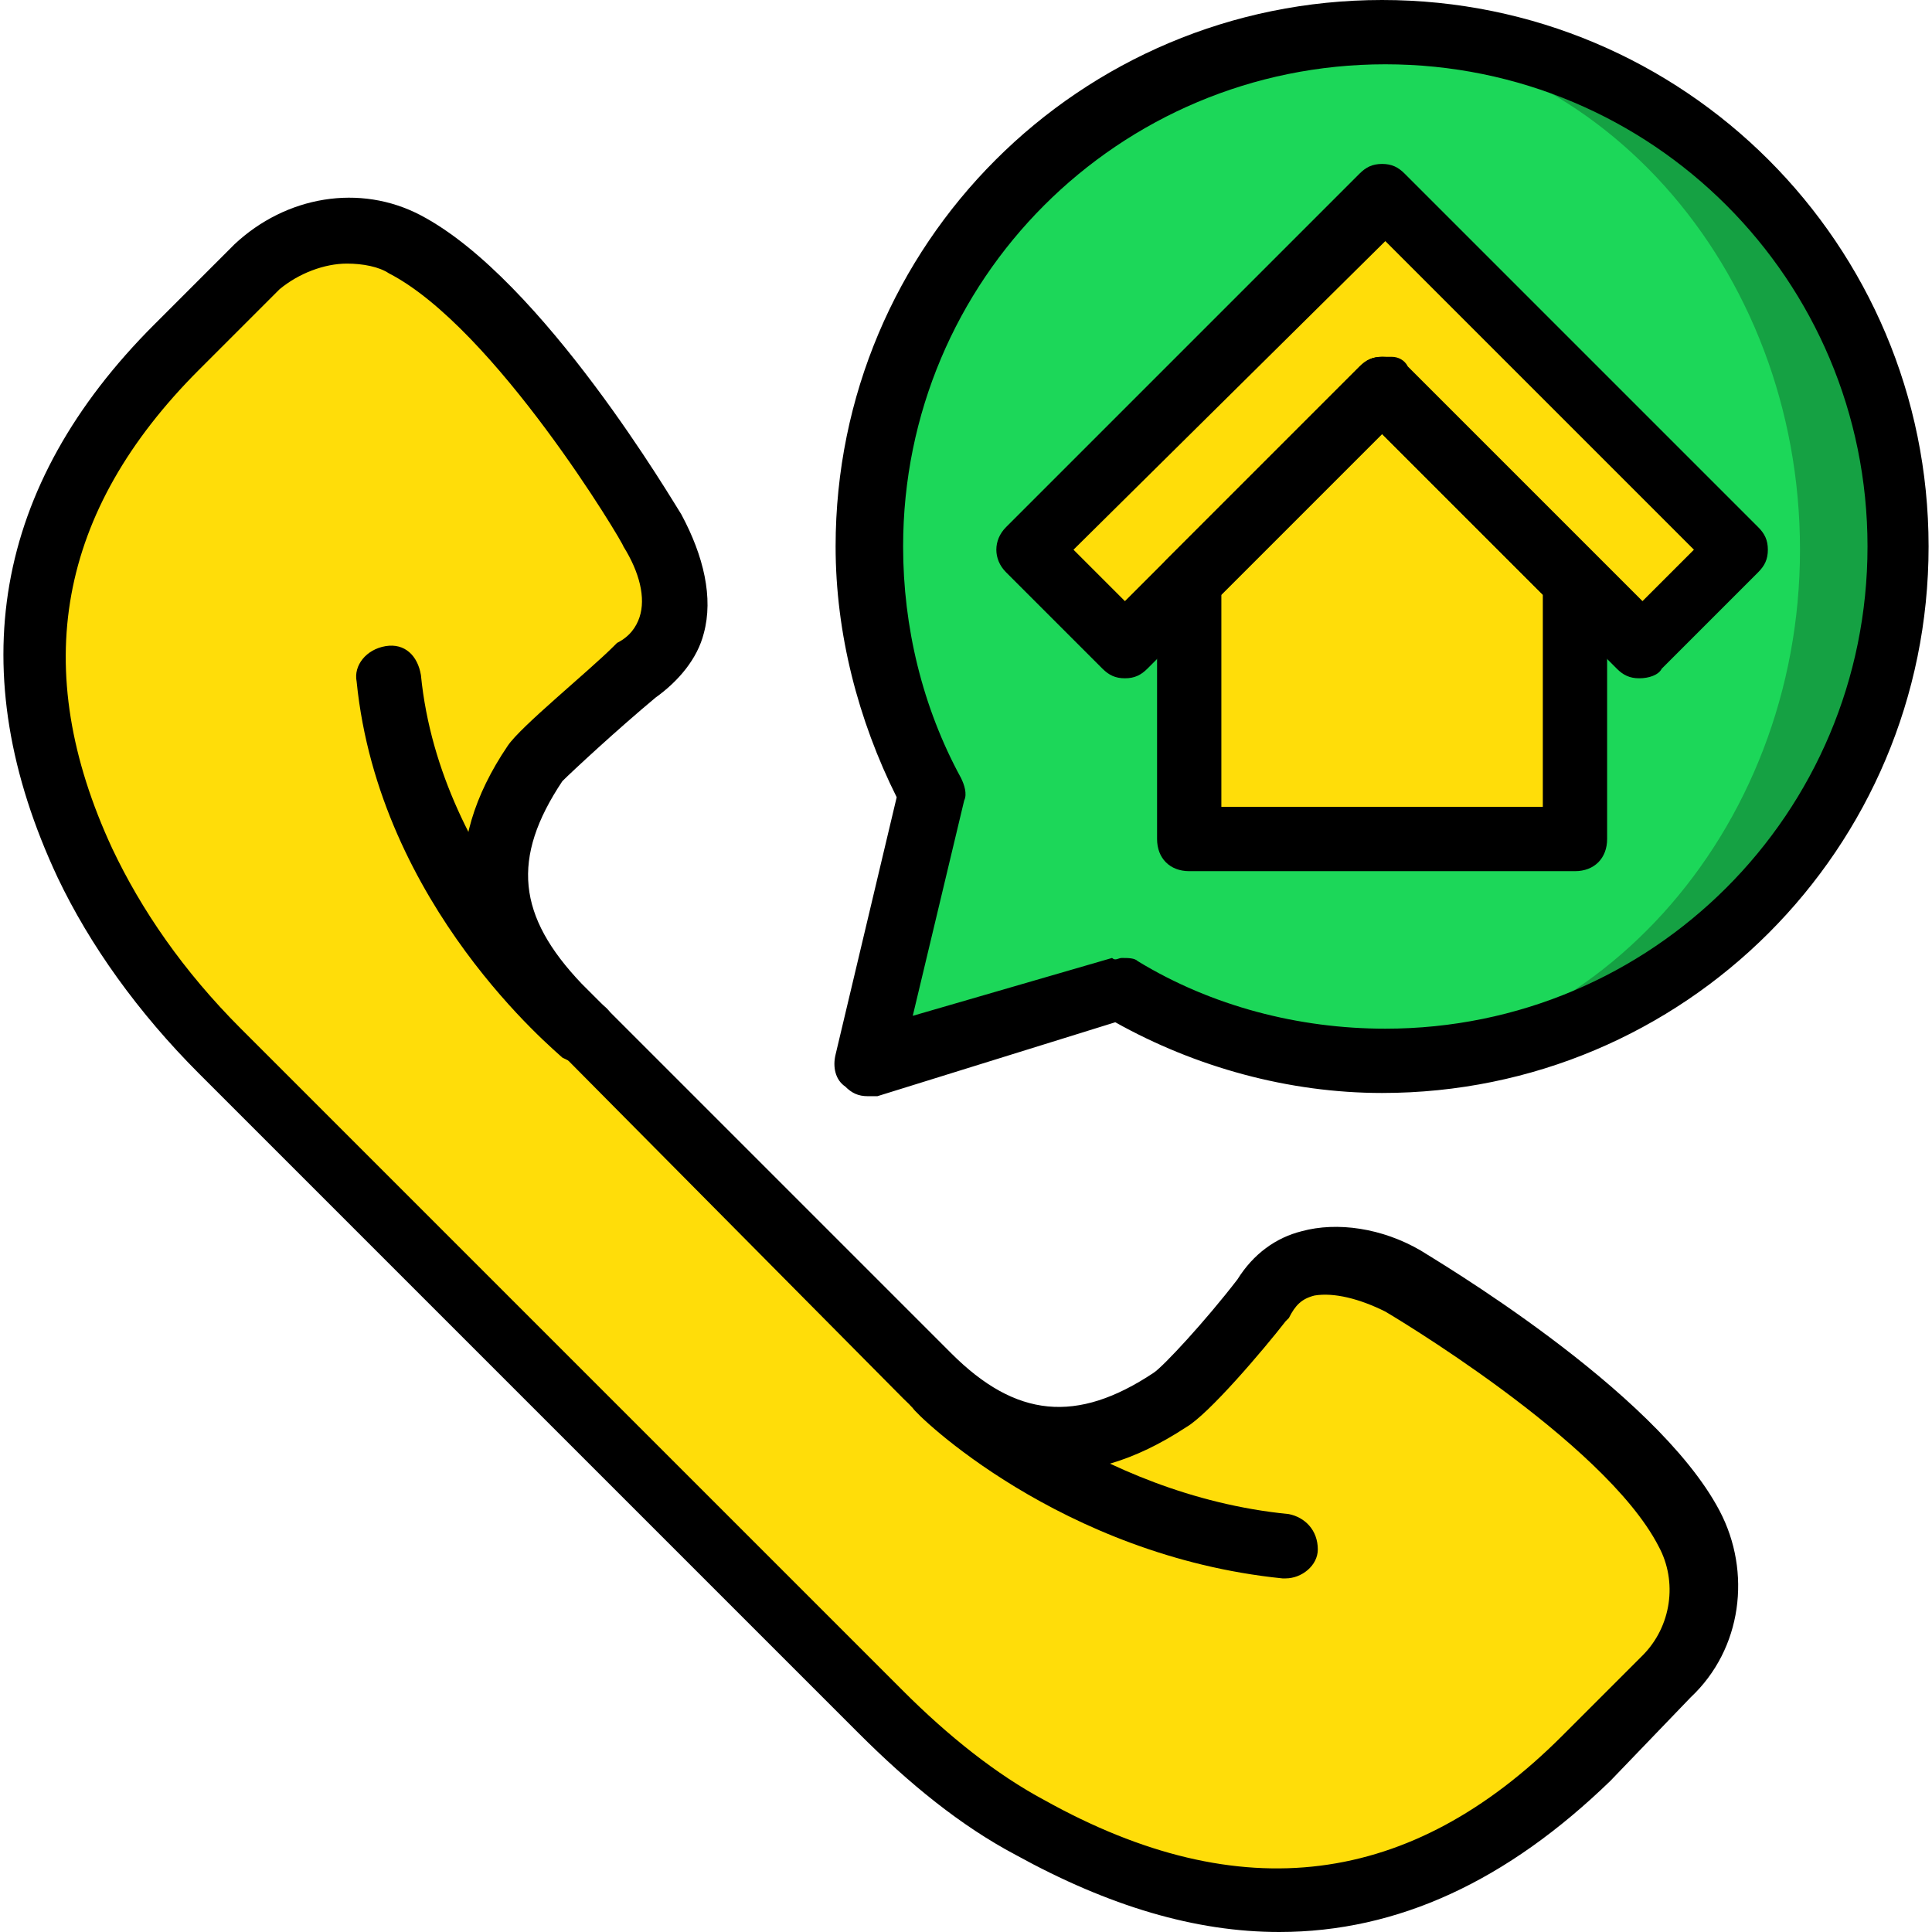
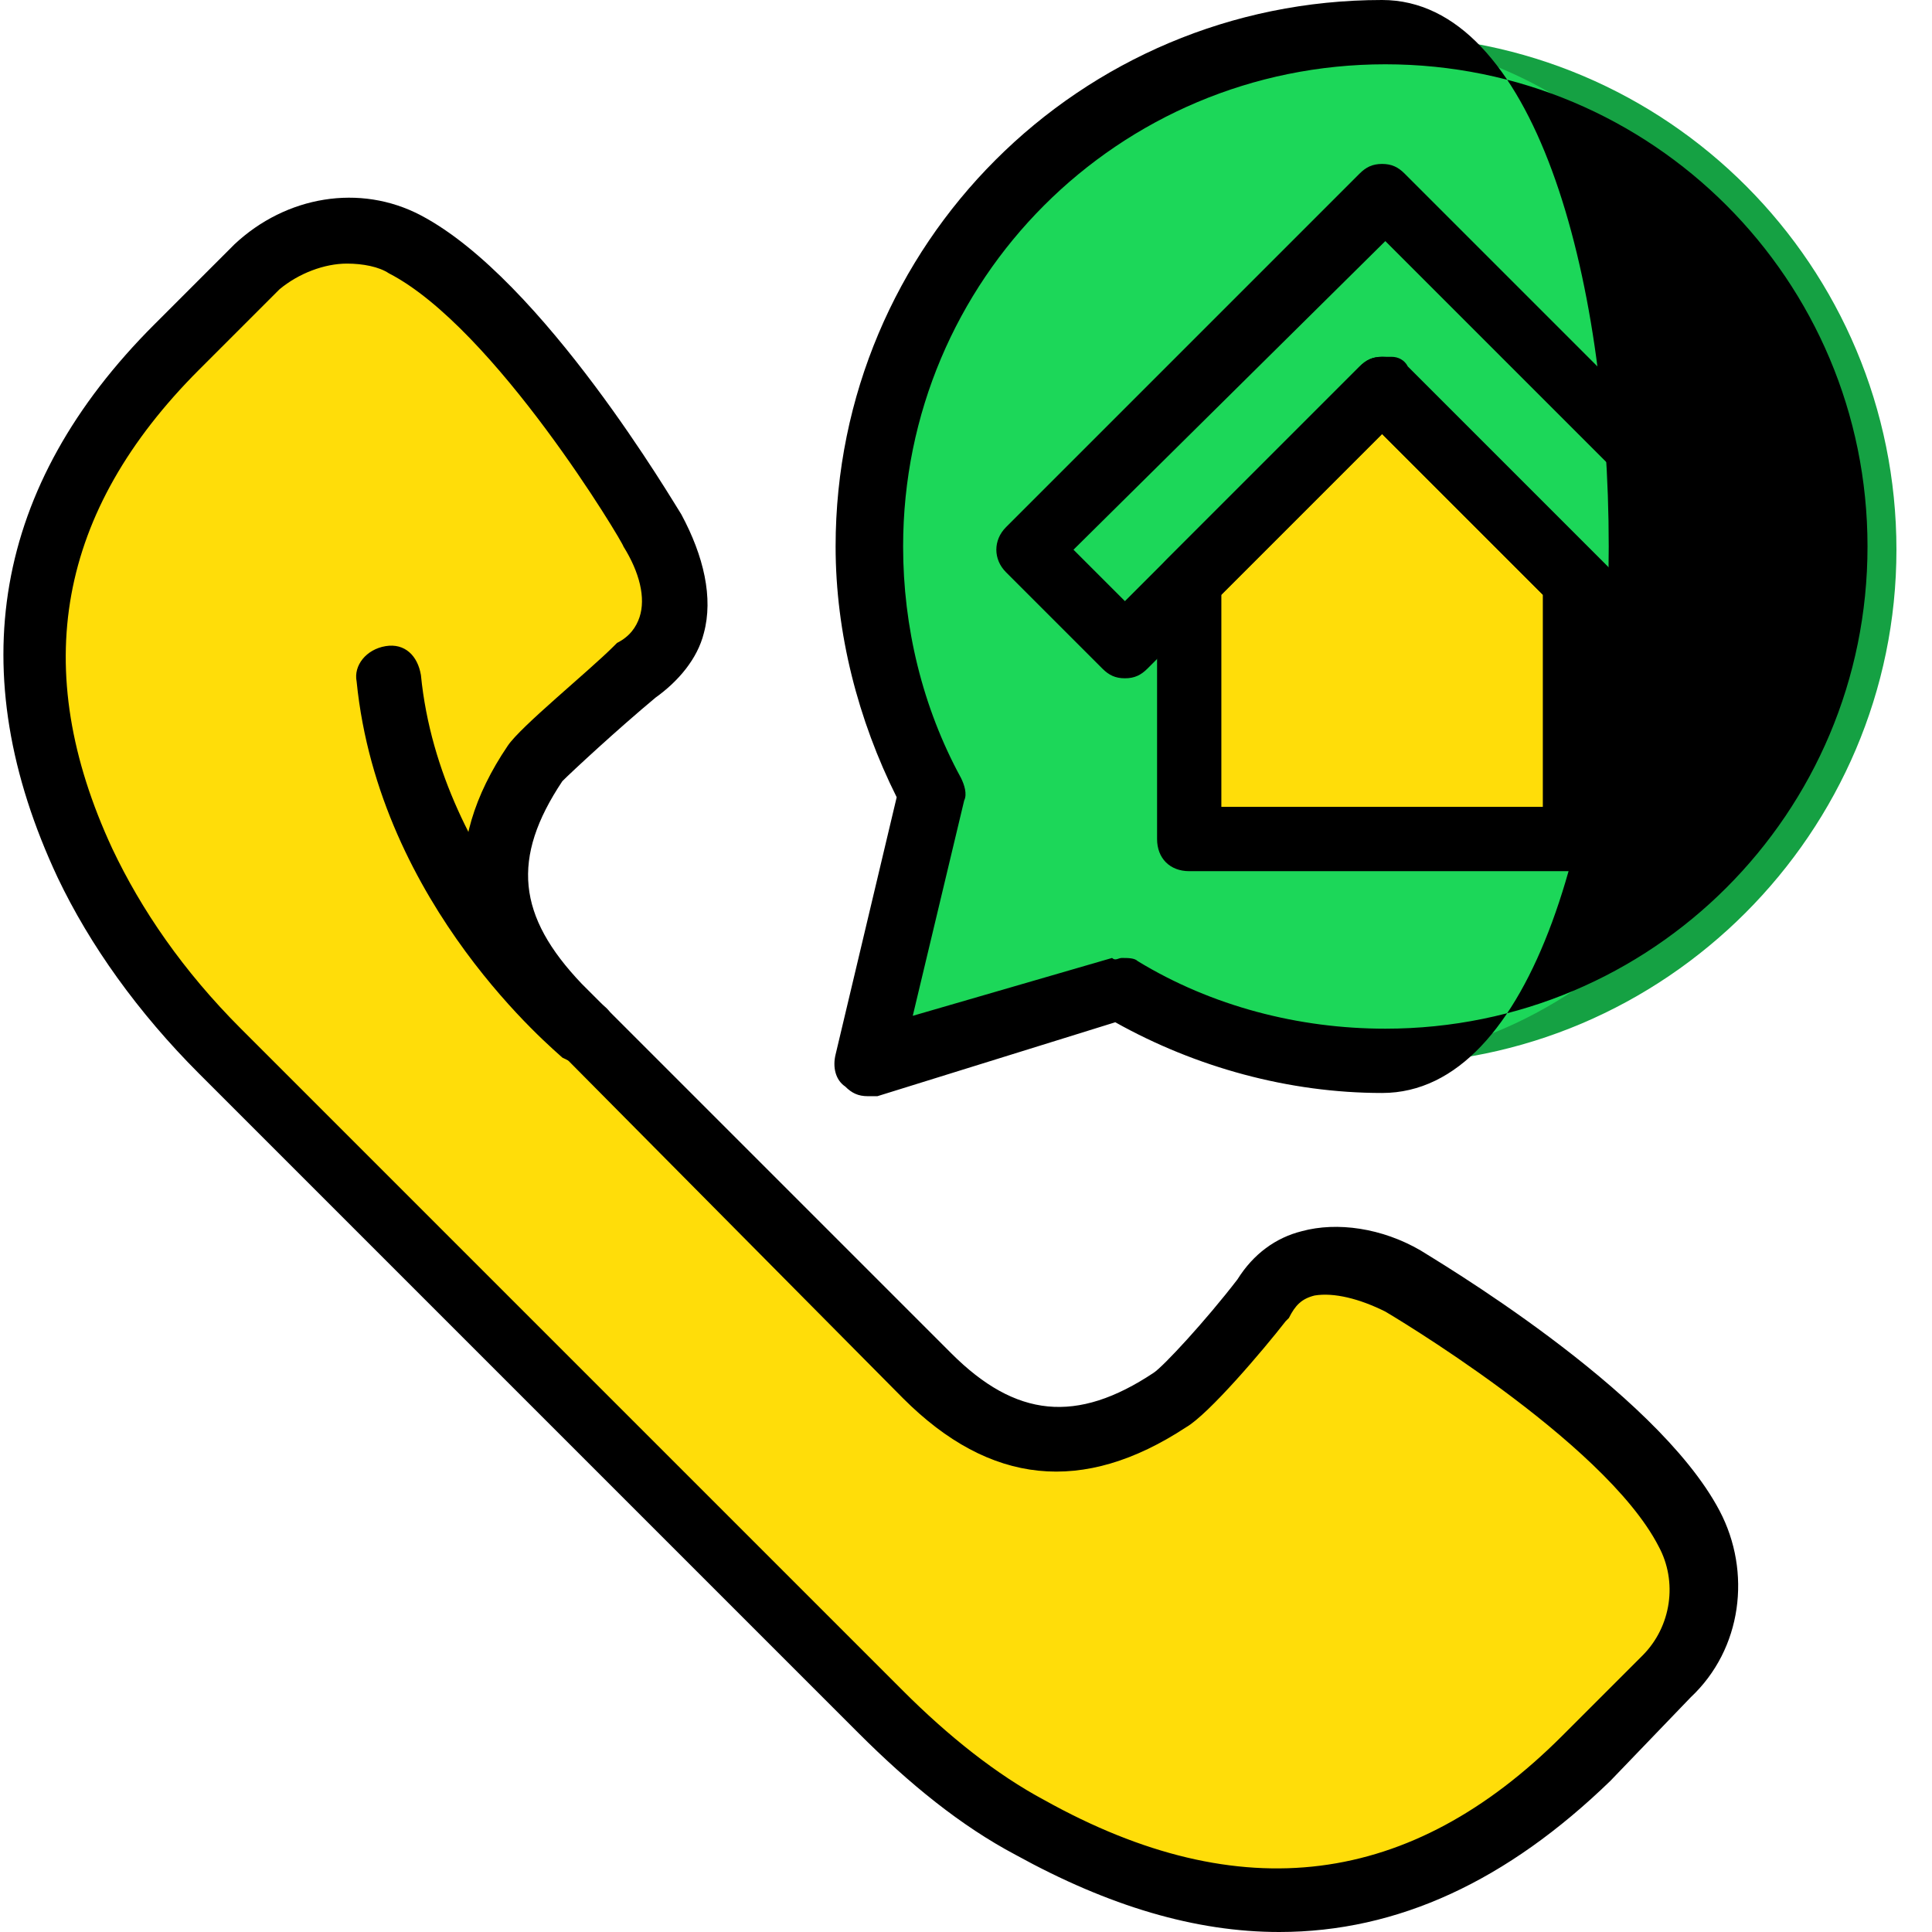
<svg xmlns="http://www.w3.org/2000/svg" height="800px" width="800px" version="1.1" id="Layer_1" viewBox="0 0 512.853 512.853" xml:space="preserve">
  <g transform="translate(1 1)">
    <path style="fill:#15A143;" d="M365.88,8.387c-75.093,0-136.533,61.44-136.533,136.533c0,23.893,5.973,46.08,16.213,64.853   l-16.213,71.68l66.56-19.627c20.48,11.947,44.373,19.627,69.973,19.627c75.093,0,136.533-61.44,136.533-136.533   S441.827,8.387,365.88,8.387" />
    <path style="fill:#1CD759;" d="M353.933,8.387c-68.267,0-123.733,61.44-123.733,136.533c0,23.893,5.12,46.08,15.36,64.853   l-16.213,71.68l60.587-19.627c18.773,11.947,40.107,19.627,63.147,19.627c68.267,0,123.733-61.44,123.733-136.533   S422.2,8.387,353.933,8.387" />
    <g>
      <path style="fill:#FFDD09;" d="M232.76,453.827c11.947,11.947,24.747,22.187,40.107,30.72    c49.493,27.307,100.693,28.16,147.627-18.773l21.333-21.333c10.24-10.24,12.8-26.453,5.973-39.253    c-16.213-30.72-75.947-65.707-75.947-65.707c-13.653-7.68-29.867-8.533-37.547,5.12c0,0-19.627,23.04-24.747,26.453    c-22.187,15.36-43.52,14.507-64.853-6.827l-48.64-48.64l-48.64-48.64c-21.333-21.333-21.333-41.813-6.827-64.853    c3.413-5.12,26.453-24.747,26.453-24.747c13.653-7.68,12.8-23.893,5.12-37.547c0,0-34.987-59.733-65.707-75.947    c-12.8-6.827-28.16-4.267-39.253,5.973L45.88,92.013C2.36,135.533-0.2,182.467,21.133,228.547    c8.533,18.773,21.333,34.987,35.84,49.493L232.76,453.827z" />
-       <polygon style="fill:#FFDD09;" points="365.88,51.053 272.013,144.92 297.613,170.52 365.88,102.253 365.88,102.253     366.733,102.253 434.147,170.52 459.747,144.92   " />
      <polygon style="fill:#FFDD09;" points="365.88,102.253 314.68,153.453 314.68,221.72 417.08,221.72 417.08,153.453   " />
    </g>
-     <path d="M340.28,417.987h-0.853c-58.88-5.973-97.28-43.52-98.133-45.227c-3.413-3.413-3.413-8.533,0-11.947   c3.413-3.413,8.533-3.413,11.947,0c0,0,35.84,34.987,87.893,40.107c4.267,0.853,7.68,4.267,7.68,9.387   C348.813,414.573,344.547,417.987,340.28,417.987z" />
    <path d="M153.4,281.453c-1.707,0-3.413-0.853-5.12-1.707c-1.707-1.707-48.64-40.107-54.613-99.84   c-0.853-4.267,2.56-8.533,7.68-9.387c5.12-0.853,8.533,2.56,9.387,7.68c5.12,52.053,48.64,87.893,48.64,87.893   c3.413,2.56,4.267,8.533,0.853,11.947C158.52,280.6,155.96,281.453,153.4,281.453z" />
    <path d="M338.573,511.853c-22.187,0-45.227-6.827-69.973-20.48c-14.507-7.68-28.16-18.773-41.813-32.427L51.853,284.013   C35.64,267.8,22.84,249.88,14.307,231.96c-25.6-54.613-17.067-104.107,25.6-146.773L61.24,63.853   c13.653-12.8,33.28-16.213,49.493-7.68c32.427,17.067,67.413,76.8,69.12,79.36c5.973,11.093,8.533,22.187,5.973,31.573   c-1.707,6.827-6.827,12.8-12.8,17.067c-10.24,8.533-22.187,19.627-24.747,22.187c-13.653,20.48-11.947,35.84,5.12,53.76   l98.133,98.133c17.067,17.067,33.28,18.773,53.76,5.12c2.56-1.707,13.653-13.653,22.187-24.747   c4.267-6.827,10.24-11.093,17.067-12.8c9.387-2.56,21.333-0.853,31.573,5.12c2.56,1.707,62.293,36.693,79.36,69.12   c8.533,16.213,5.973,36.693-7.68,49.493l-21.333,22.187C399.16,498.2,370.147,511.853,338.573,511.853z M91.107,68.973   c-5.973,0-12.8,2.56-17.92,6.827L51.853,97.133c-37.547,37.547-45.227,79.36-23.04,127.147   c7.68,16.213,18.773,32.427,34.133,47.787l175.787,175.787c11.947,11.947,24.747,22.187,37.547,29.013   c52.053,29.013,97.28,23.04,137.387-17.067L435,438.467c7.68-7.68,9.387-19.627,4.267-29.013   c-14.507-28.16-72.533-62.293-72.533-62.293c-6.827-3.413-13.653-5.12-18.773-4.267c-3.413,0.853-5.12,2.56-6.827,5.973   l-0.853,0.853c-5.973,7.68-20.48,24.747-26.453,28.16c-27.307,17.92-52.053,15.36-75.093-7.68l-97.28-98.133   c-23.04-23.04-25.6-48.64-7.68-75.093c3.413-5.12,21.333-19.627,28.16-26.453l0.853-0.853c3.413-1.707,5.12-4.267,5.973-6.827   c1.707-5.12,0-11.947-4.267-18.773c0-0.853-34.133-58.027-62.293-72.533C99.64,69.827,95.373,68.973,91.107,68.973z" />
-     <path d="M229.347,289.987c-2.56,0-4.267-0.853-5.973-2.56c-2.56-1.707-3.413-5.12-2.56-8.533l16.213-68.267   c-10.24-20.48-16.213-43.52-16.213-66.56C220.813,63.853,285.667-1,365.88-1s145.067,64.853,145.067,145.067   S446.093,289.133,365.88,289.133c-24.747,0-49.493-6.827-70.827-18.773l-63.147,19.627   C231.053,289.987,230.2,289.987,229.347,289.987z M296.76,253.293c1.707,0,3.413,0,4.267,0.853   c19.627,11.947,42.667,17.92,65.707,17.92c70.827,0,128-57.173,128-128s-57.173-128-128-128s-128,57.173-128,128   c0,21.333,5.12,42.667,15.36,61.44c0.853,1.707,1.707,4.267,0.853,5.973l-13.653,57.173l52.907-15.36   C295.053,254.147,295.907,253.293,296.76,253.293z" />
+     <path d="M229.347,289.987c-2.56,0-4.267-0.853-5.973-2.56c-2.56-1.707-3.413-5.12-2.56-8.533l16.213-68.267   c-10.24-20.48-16.213-43.52-16.213-66.56C220.813,63.853,285.667-1,365.88-1S446.093,289.133,365.88,289.133c-24.747,0-49.493-6.827-70.827-18.773l-63.147,19.627   C231.053,289.987,230.2,289.987,229.347,289.987z M296.76,253.293c1.707,0,3.413,0,4.267,0.853   c19.627,11.947,42.667,17.92,65.707,17.92c70.827,0,128-57.173,128-128s-57.173-128-128-128s-128,57.173-128,128   c0,21.333,5.12,42.667,15.36,61.44c0.853,1.707,1.707,4.267,0.853,5.973l-13.653,57.173l52.907-15.36   C295.053,254.147,295.907,253.293,296.76,253.293z" />
    <path d="M434.147,179.053L434.147,179.053c-2.56,0-4.267-0.853-5.973-2.56L365.88,114.2l-62.293,62.293   c-1.707,1.707-3.413,2.56-5.973,2.56l0,0c-2.56,0-4.267-0.853-5.973-2.56l-25.6-25.6c-3.413-3.413-3.413-8.533,0-11.947   l93.867-93.867c1.707-1.707,3.413-2.56,5.973-2.56l0,0c2.56,0,4.267,0.853,5.973,2.56l93.867,93.867   c1.707,1.707,2.56,3.413,2.56,5.973s-0.853,4.267-2.56,5.973l-25.6,25.6C439.267,178.2,436.707,179.053,434.147,179.053z    M368.44,93.72c1.707,0,3.413,0.853,4.267,2.56L435,158.573l13.653-13.653L366.733,63l-82.773,81.92l13.653,13.653l62.293-62.293   c1.707-1.707,3.413-2.56,5.973-2.56C366.733,93.72,367.587,93.72,368.44,93.72z" />
    <path d="M417.08,230.253h-102.4c-5.12,0-8.533-3.413-8.533-8.533v-68.267c0-2.56,0.853-4.267,2.56-5.973l51.2-51.2   c1.707-1.707,3.413-2.56,5.973-2.56l0,0c2.56,0,4.267,0.853,5.973,2.56l51.2,51.2c1.707,1.707,2.56,3.413,2.56,5.973v68.267   C425.613,226.84,422.2,230.253,417.08,230.253z M323.213,213.187h85.333v-56.32L365.88,114.2l-42.667,42.667V213.187z" />
  </g>
</svg>